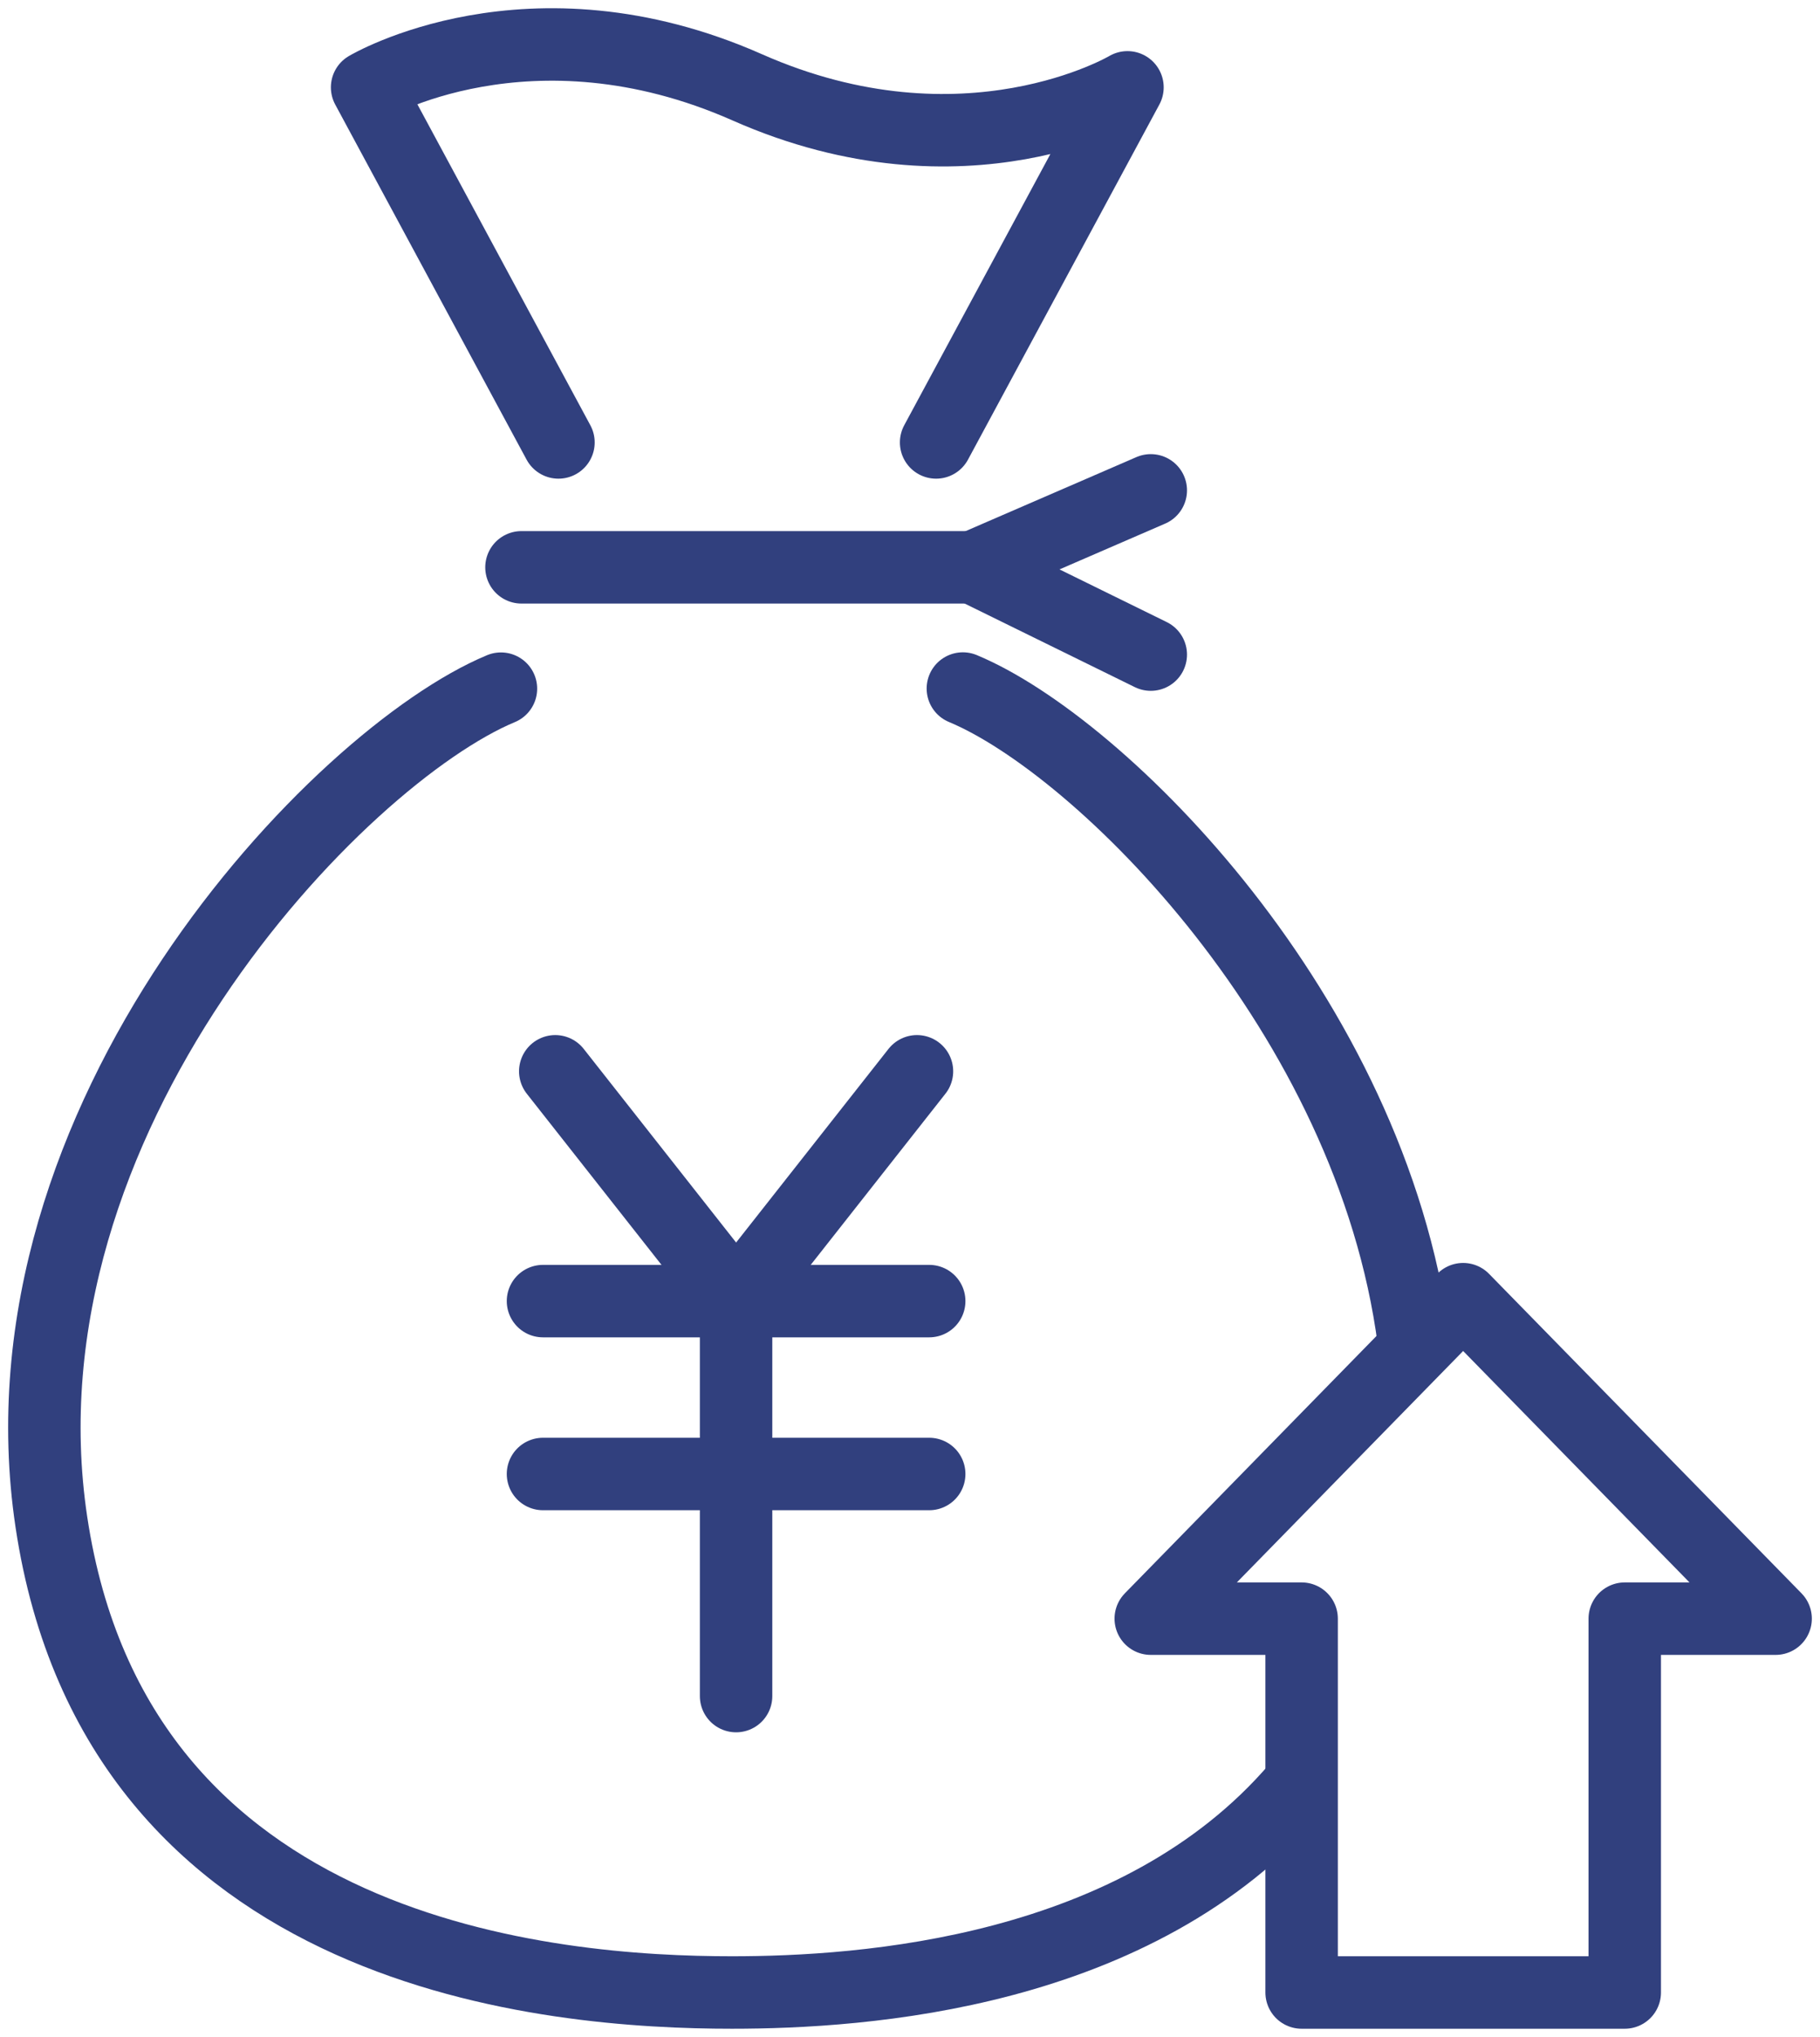
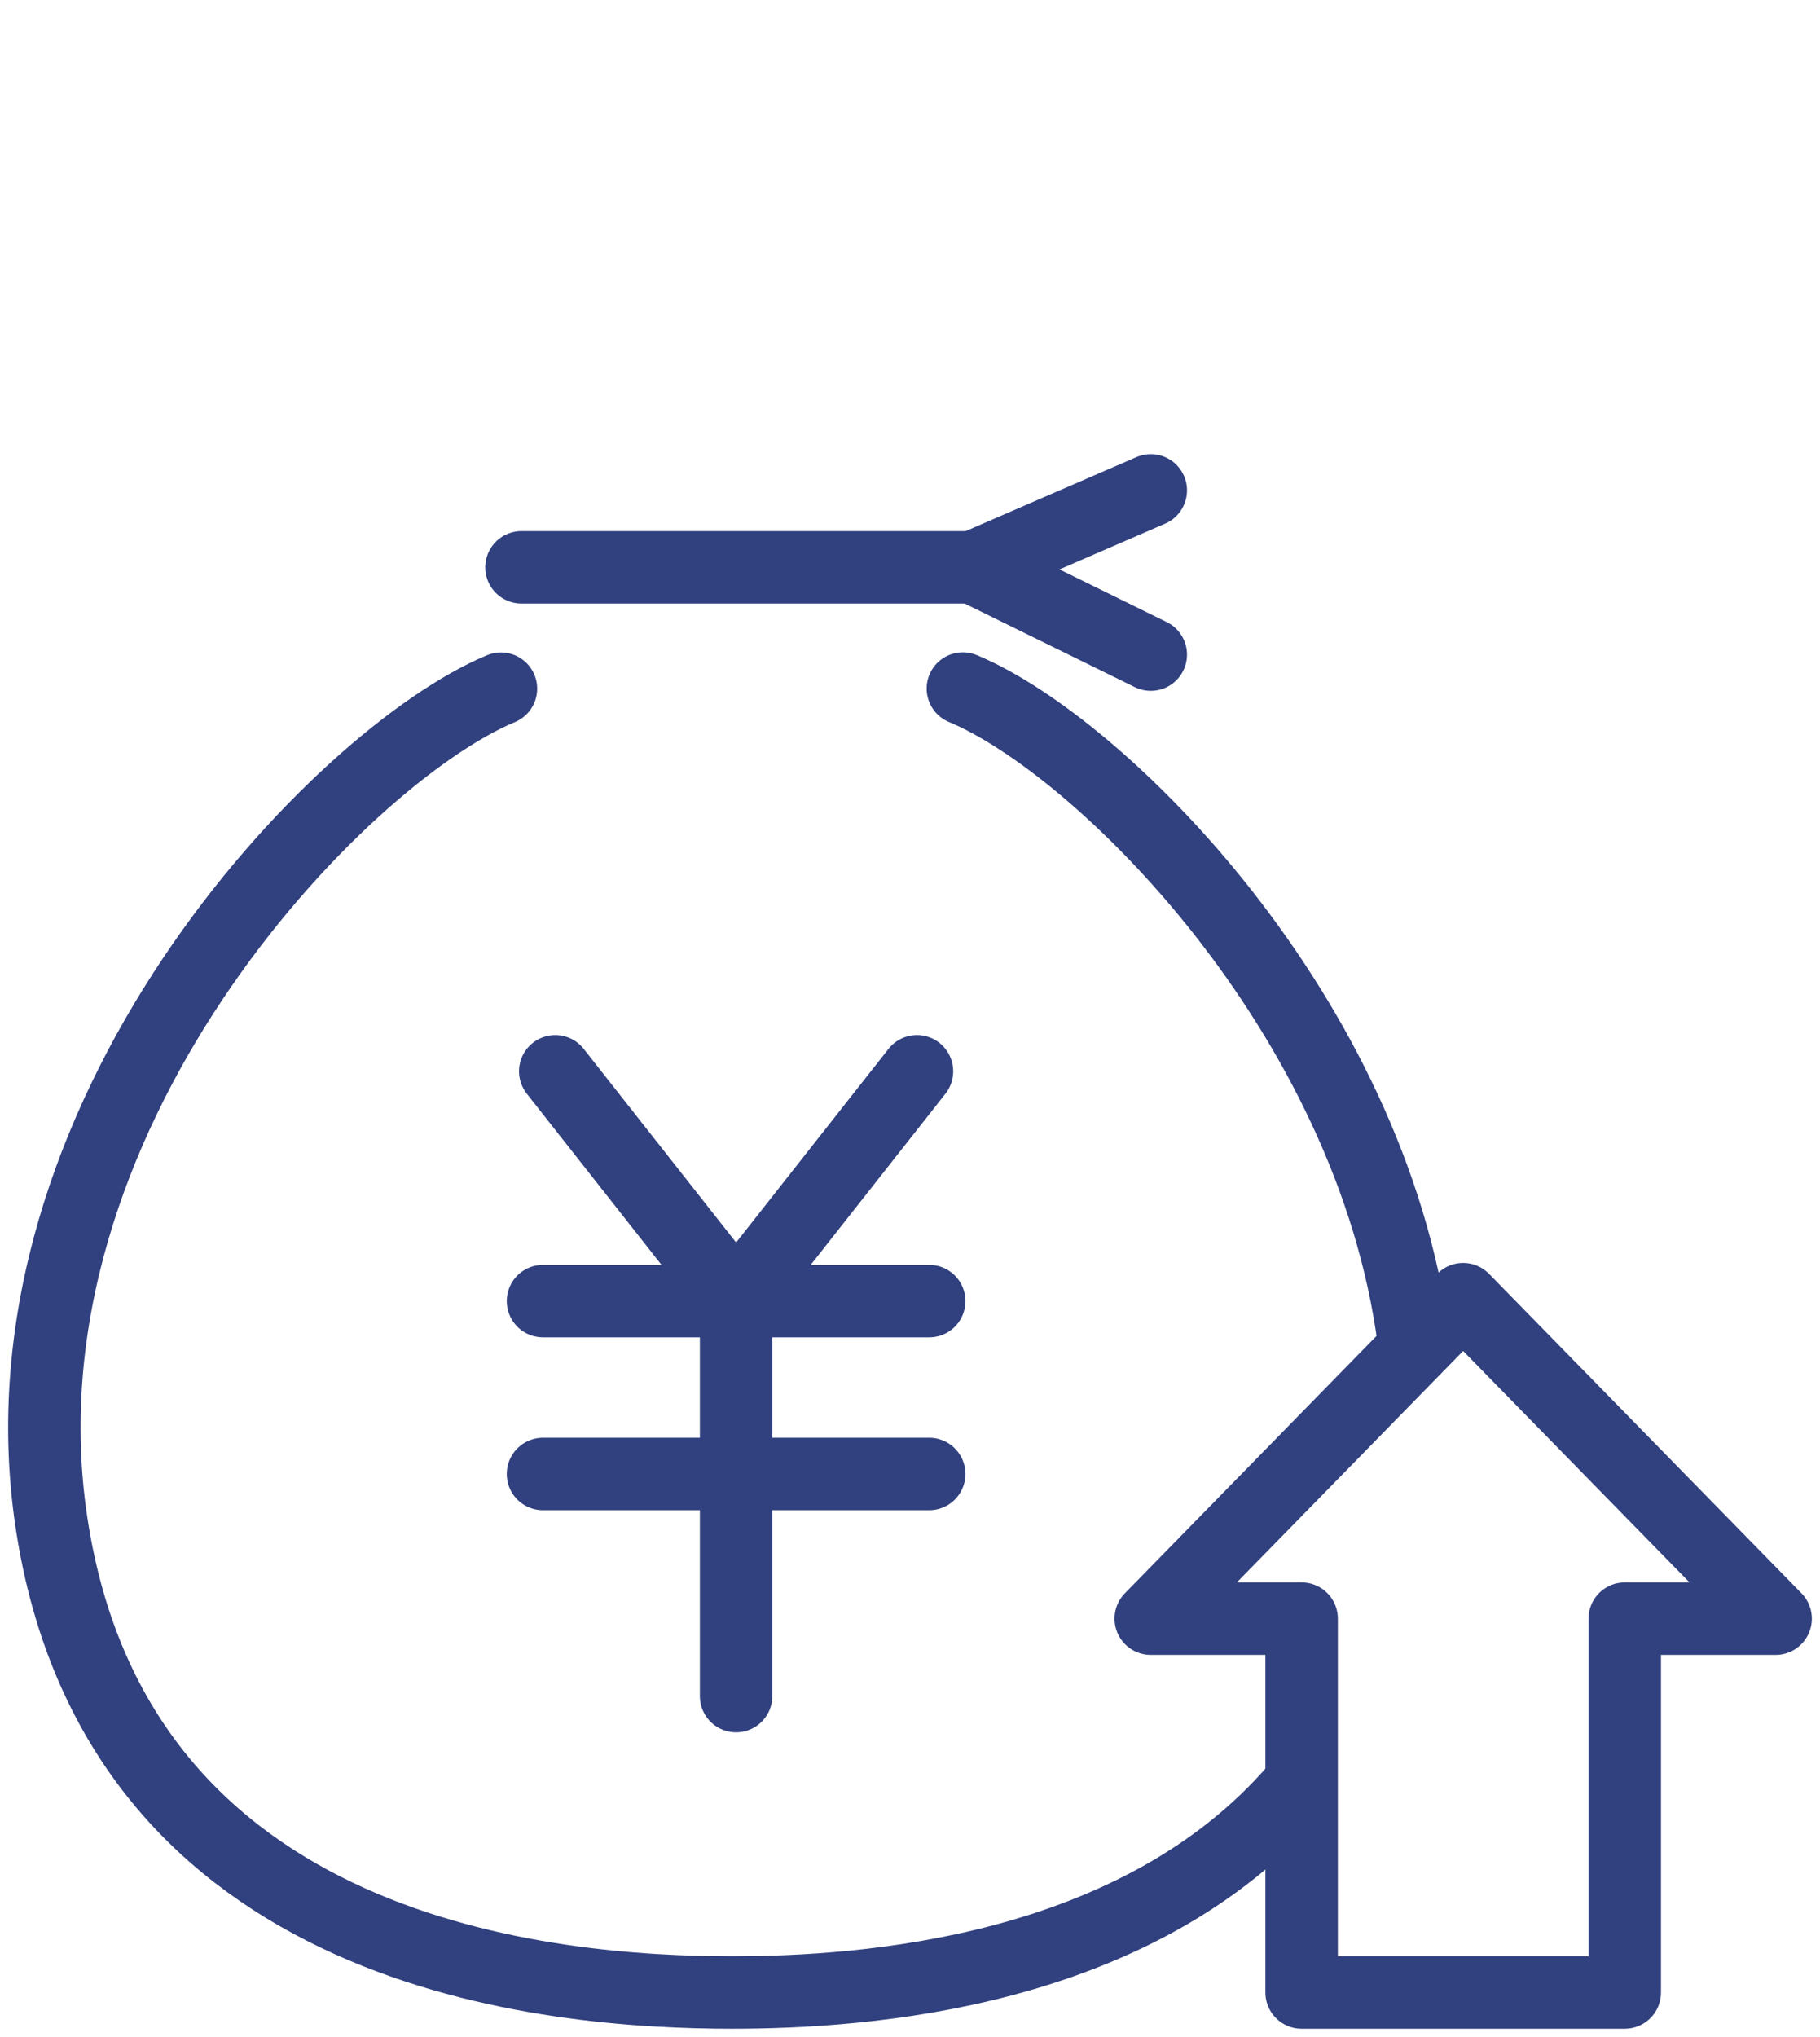
<svg xmlns="http://www.w3.org/2000/svg" id="グループ_174" data-name="グループ 174" width="75.373" height="84.322" viewBox="0 0 75.373 84.322">
  <defs>
    <clipPath id="clip-path">
      <rect id="長方形_132" data-name="長方形 132" width="75.373" height="84.322" fill="none" stroke="#31407e" stroke-width="3" />
    </clipPath>
  </defs>
  <g id="グループ_173" data-name="グループ 173" clip-path="url(#clip-path)">
-     <path id="パス_329" data-name="パス 329" d="M54.088,22.057l-7.925-14.7s6.712-3.994,15.745,0,15.745,0,15.745,0l-7.925,14.7" transform="translate(-30.96 -3.741)" fill="none" stroke="#31407e" stroke-linecap="round" stroke-linejoin="round" stroke-width="3" />
    <line id="線_94" data-name="線 94" x2="18.705" transform="translate(21.596 23.486)" fill="none" stroke="#31407e" stroke-linecap="round" stroke-linejoin="round" stroke-width="3" />
    <path id="パス_330" data-name="パス 330" d="M57.461,132.039c-6.631,7.738-17.983,8.491-23.409,8.491-7.329,0-25.468-1.374-28.183-19.476-2.511-16.736,11.9-31.706,18.618-34.5" transform="translate(-3.741 -58.045)" fill="none" stroke="#31407e" stroke-linecap="round" stroke-linejoin="round" stroke-width="3" />
    <path id="パス_331" data-name="パス 331" d="M121.079,86.549c5.7,2.371,16.9,13.476,18.672,26.99" transform="translate(-81.203 -58.045)" fill="none" stroke="#31407e" stroke-linecap="round" stroke-linejoin="round" stroke-width="3" />
    <path id="パス_332" data-name="パス 332" d="M84.8,134.663l-7.49,9.513-7.49-9.513" transform="translate(-46.825 -90.313)" fill="none" stroke="#31407e" stroke-linecap="round" stroke-linejoin="round" stroke-width="3" />
    <line id="線_95" data-name="線 95" x2="15.995" transform="translate(22.487 53.863)" fill="none" stroke="#31407e" stroke-linecap="round" stroke-linejoin="round" stroke-width="3" />
    <line id="線_96" data-name="線 96" x2="15.995" transform="translate(22.487 61.02)" fill="none" stroke="#31407e" stroke-linecap="round" stroke-linejoin="round" stroke-width="3" />
    <line id="線_97" data-name="線 97" y2="16.351" transform="translate(30.484 53.863)" fill="none" stroke="#31407e" stroke-linecap="round" stroke-linejoin="round" stroke-width="3" />
    <path id="パス_333" data-name="パス 333" d="M129.726,68.436l-7.357-3.612,7.357-3.187" transform="translate(-82.068 -41.337)" fill="none" stroke="#31407e" stroke-linecap="round" stroke-linejoin="round" stroke-width="3" />
    <path id="パス_334" data-name="パス 334" d="M170.585,176.533h-6.248v15.476H150.955V176.533h-6.248l12.937-13.226Z" transform="translate(-97.05 -109.524)" fill="none" stroke="#31407e" stroke-linecap="round" stroke-linejoin="round" stroke-width="3" />
  </g>
</svg>